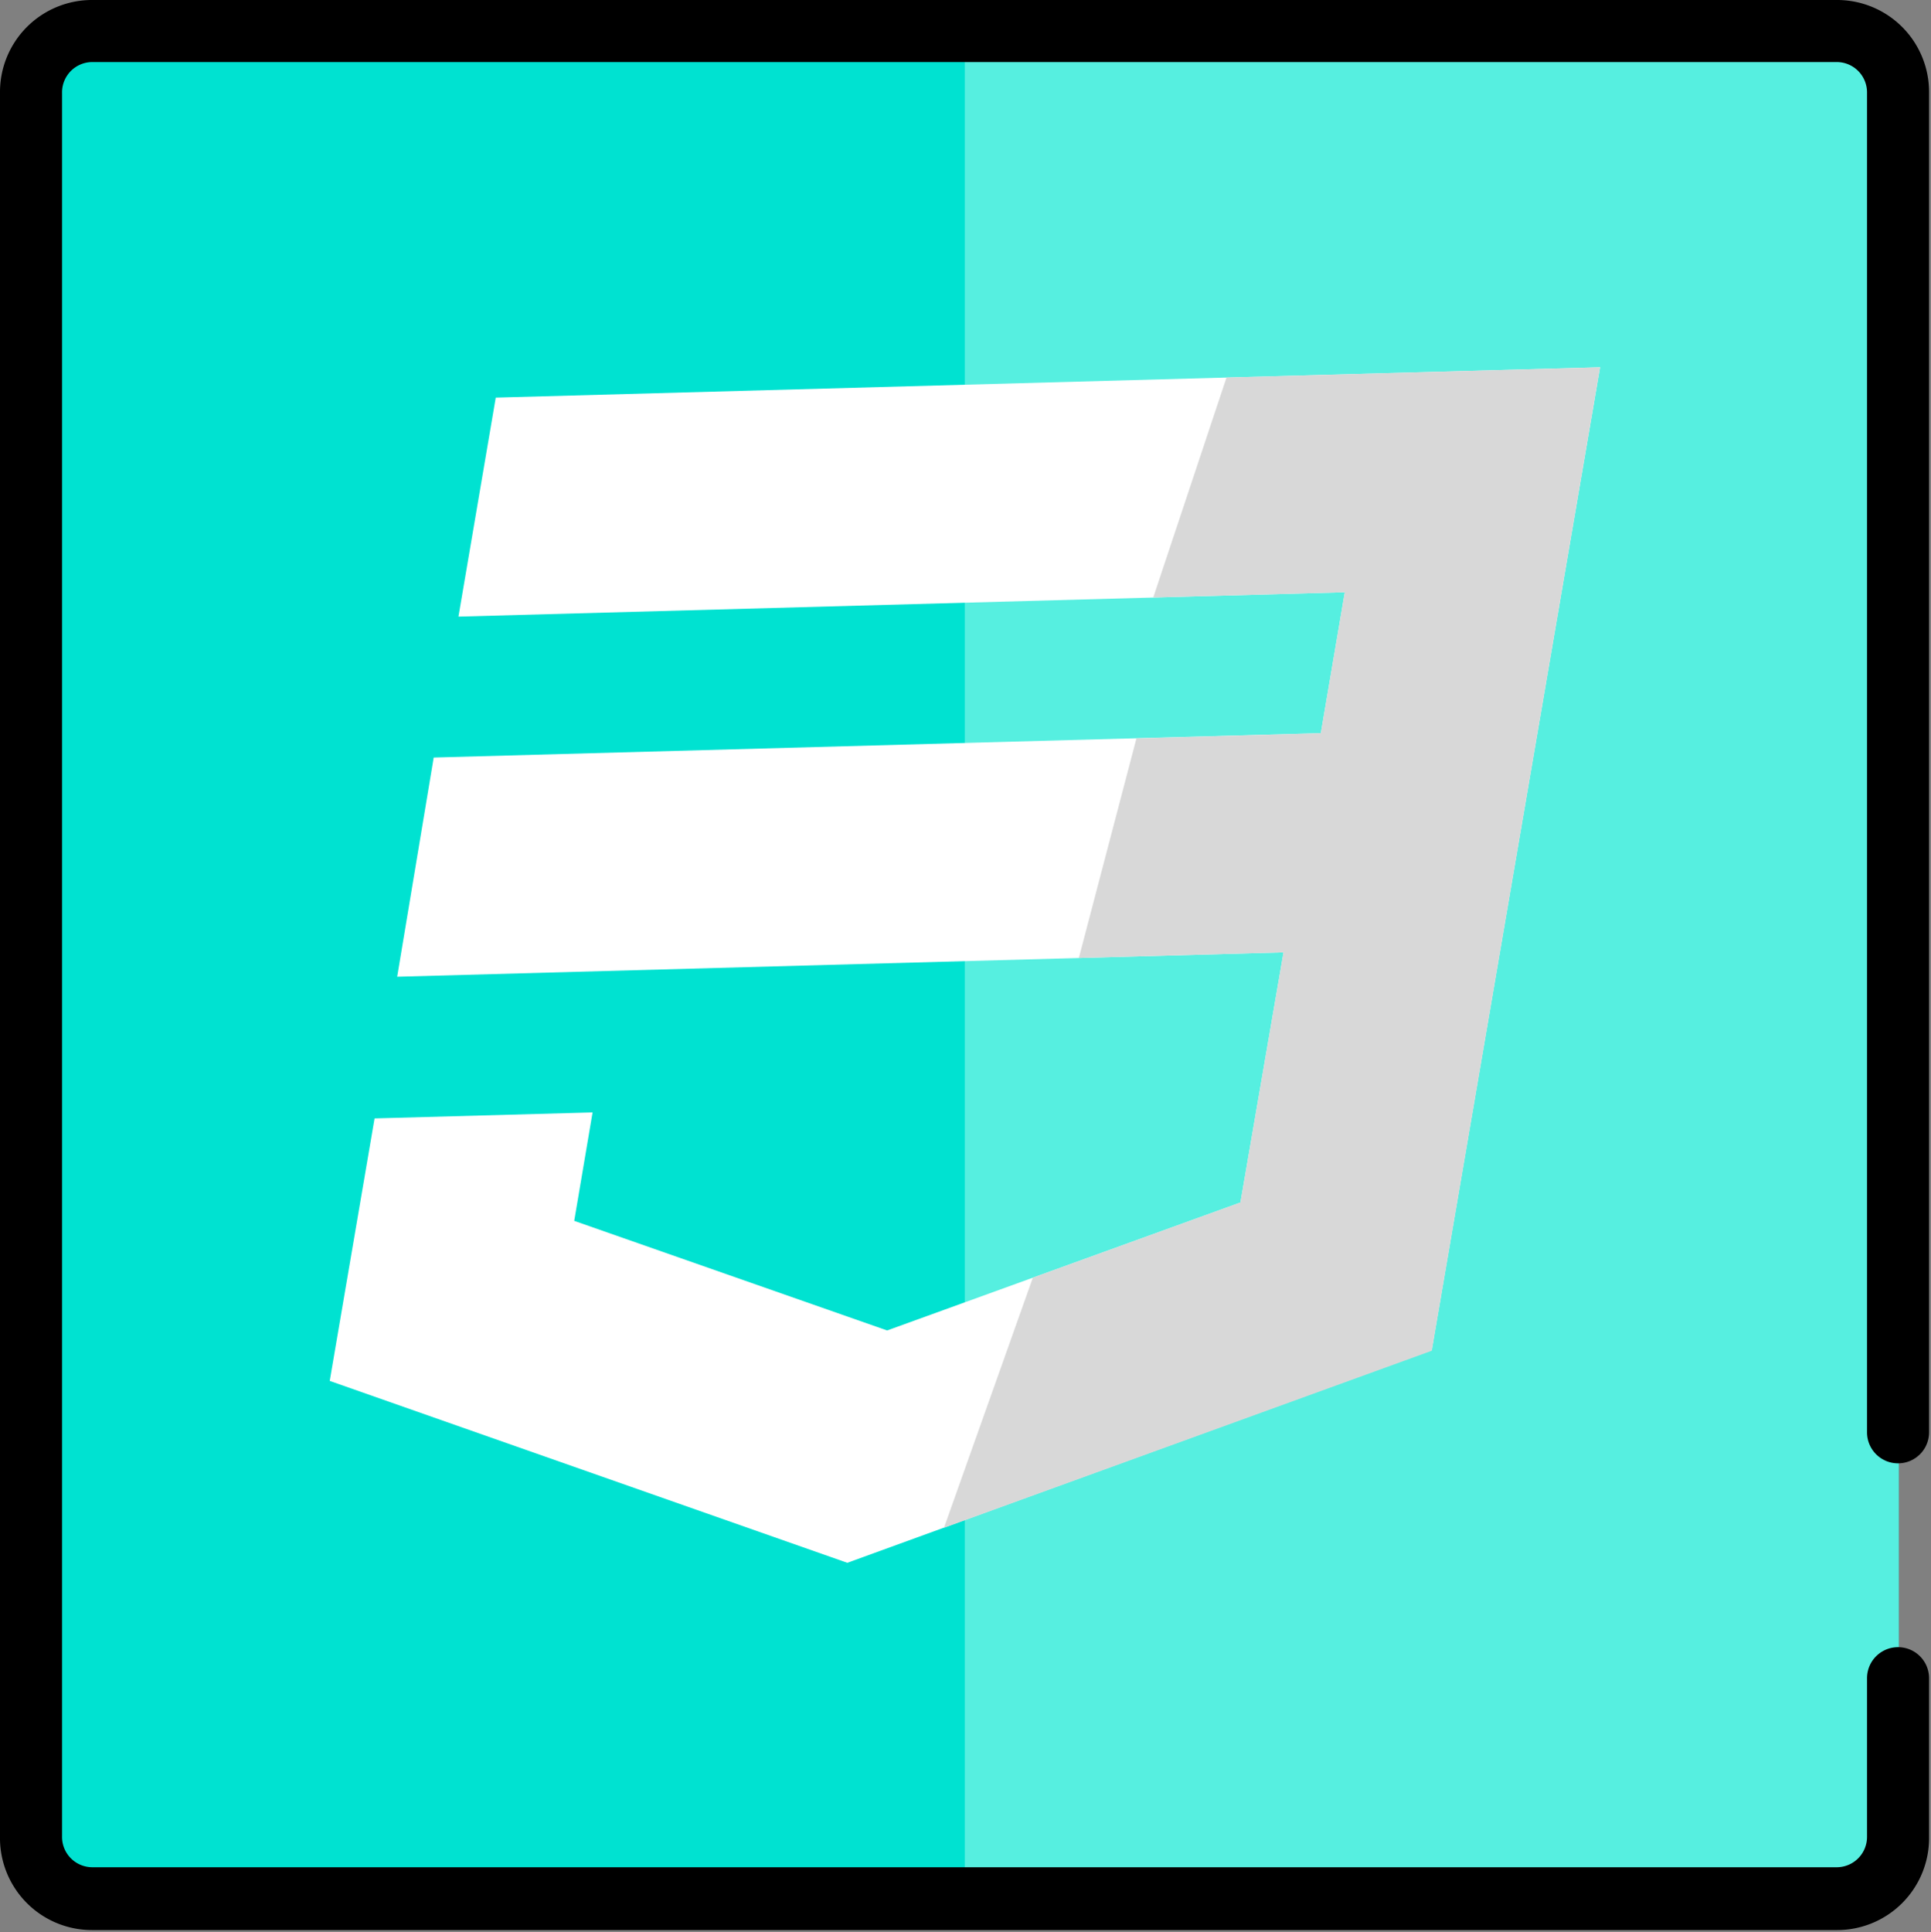
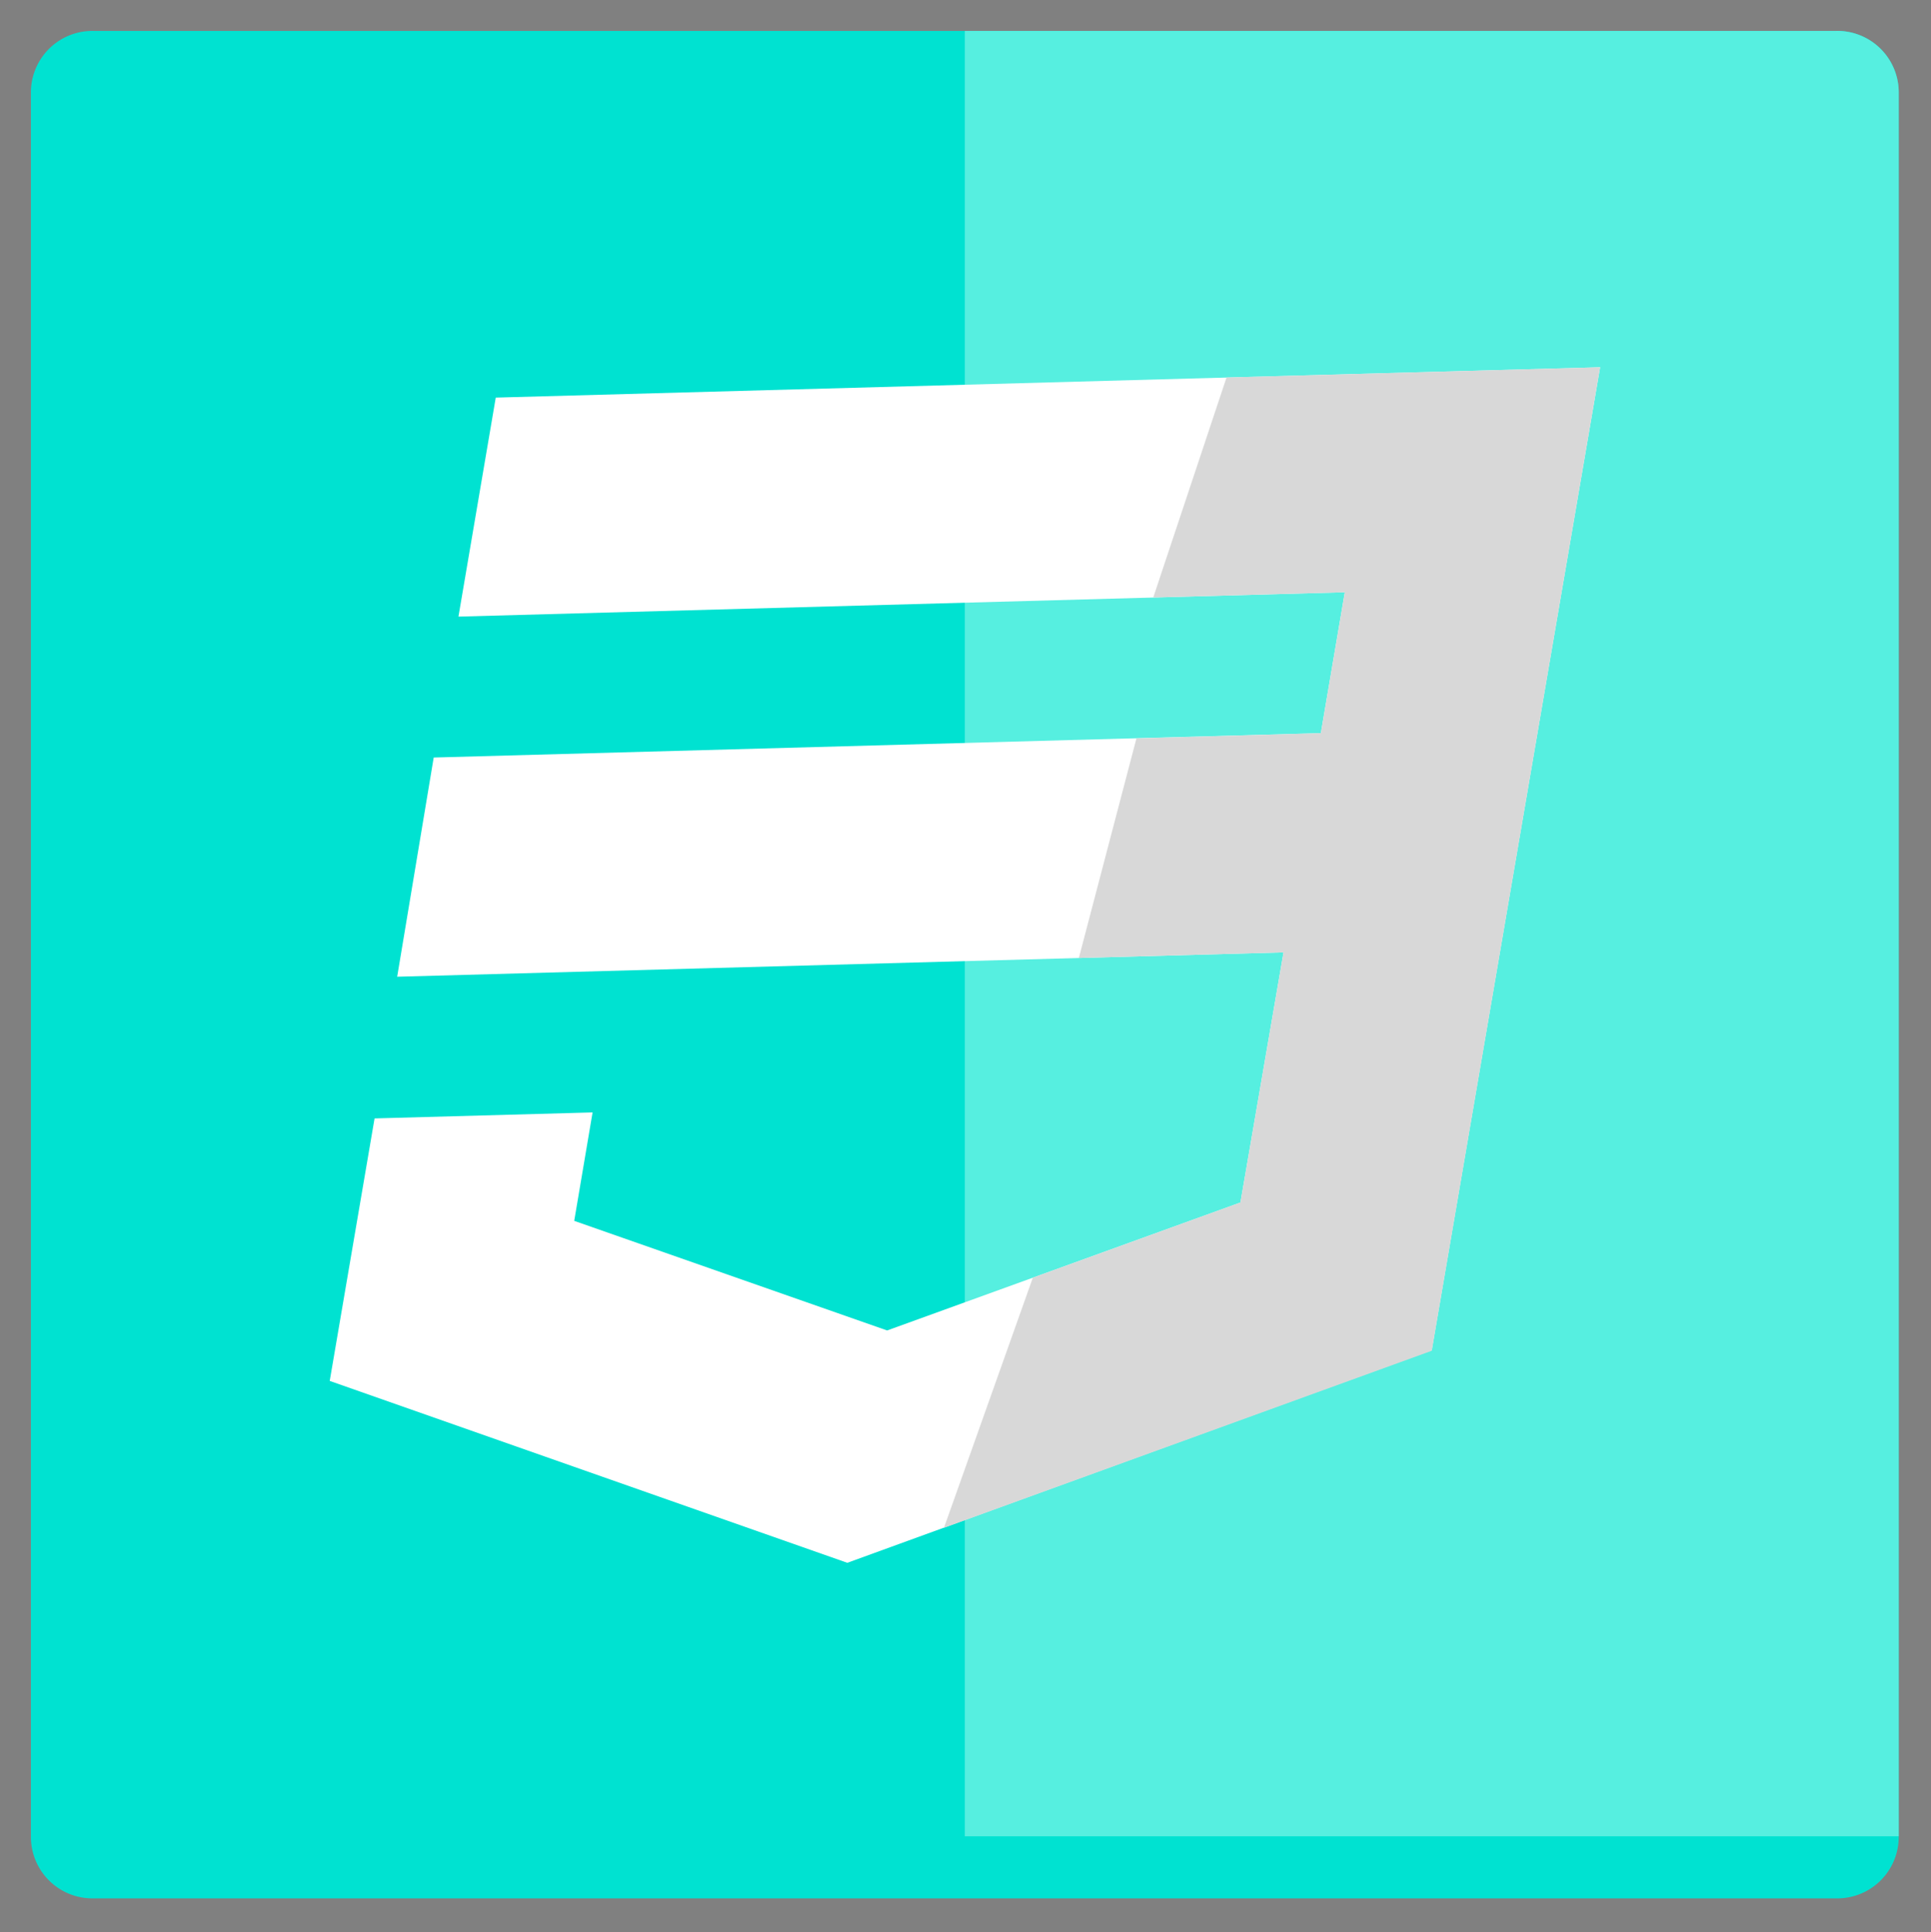
<svg xmlns="http://www.w3.org/2000/svg" id="Layer_1" data-name="Layer 1" viewBox="0 0 99.91 99.96">
  <rect x="0" y="0" width="99.91" height="99.96" fill="#808080" stroke="none" />
  <defs>
    <style>.cls-1{fill:#00e2d1;}.cls-2{fill:#56efe0;}.cls-3{fill:#fff;}.cls-4{fill:#d8d8d8;}.cls-5{fill:none;}</style>
  </defs>
  <title>css</title>
  <path class="cls-1" d="M95,1.6H4.81A3.18,3.18,0,0,0,1.6,4.81V95a3.18,3.18,0,0,0,3.21,3.21H95A3.18,3.18,0,0,0,98.24,95V4.81A3.18,3.18,0,0,0,95,1.6Z" />
-   <path class="cls-2" d="M98.24,4.81V95A3.18,3.18,0,0,1,95,98.24H49.92V1.6H95A3.18,3.18,0,0,1,98.24,4.81Z" />
-   <path d="M95,99.85H4.81A4.76,4.76,0,0,1,0,95V4.81A4.76,4.76,0,0,1,4.81,0H95a4.76,4.76,0,0,1,4.81,4.81V74.1a1.6,1.6,0,0,1-3.21,0V4.81A1.57,1.57,0,0,0,95,3.21H4.81a1.57,1.57,0,0,0-1.6,1.6V95a1.57,1.57,0,0,0,1.6,1.6H95a1.57,1.57,0,0,0,1.6-1.6V86.82a1.6,1.6,0,0,1,3.21,0V95A4.76,4.76,0,0,1,95,99.85Z" />
+   <path class="cls-2" d="M98.24,4.81V95H49.92V1.6H95A3.18,3.18,0,0,1,98.24,4.81Z" />
  <path class="cls-3" d="M25.65,20.57,23.72,31.9l45.86-1.26-1.24,7.29-45.9,1.26L20.55,50.53l45.86-1.26L64.18,62.21,45.9,68.83,29.71,63.16l.95-5.61-11.28.31L17.06,71.44l26.78,9.41,30.24-11L82.79,19Zm0,0" />
  <polygon class="cls-4" points="63.46 19.53 82.79 19 74.08 69.88 48.84 79.04 53.44 66.1 64.18 62.21 66.41 49.27 55.82 49.56 58.8 38.2 68.34 37.93 69.58 30.64 59.67 30.91 63.46 19.53" />
  <g id="_Slice_" data-name="&lt;Slice&gt;">
    <rect class="cls-5" x="0.07" y="0.54" width="99.85" height="99.42" />
  </g>
</svg>